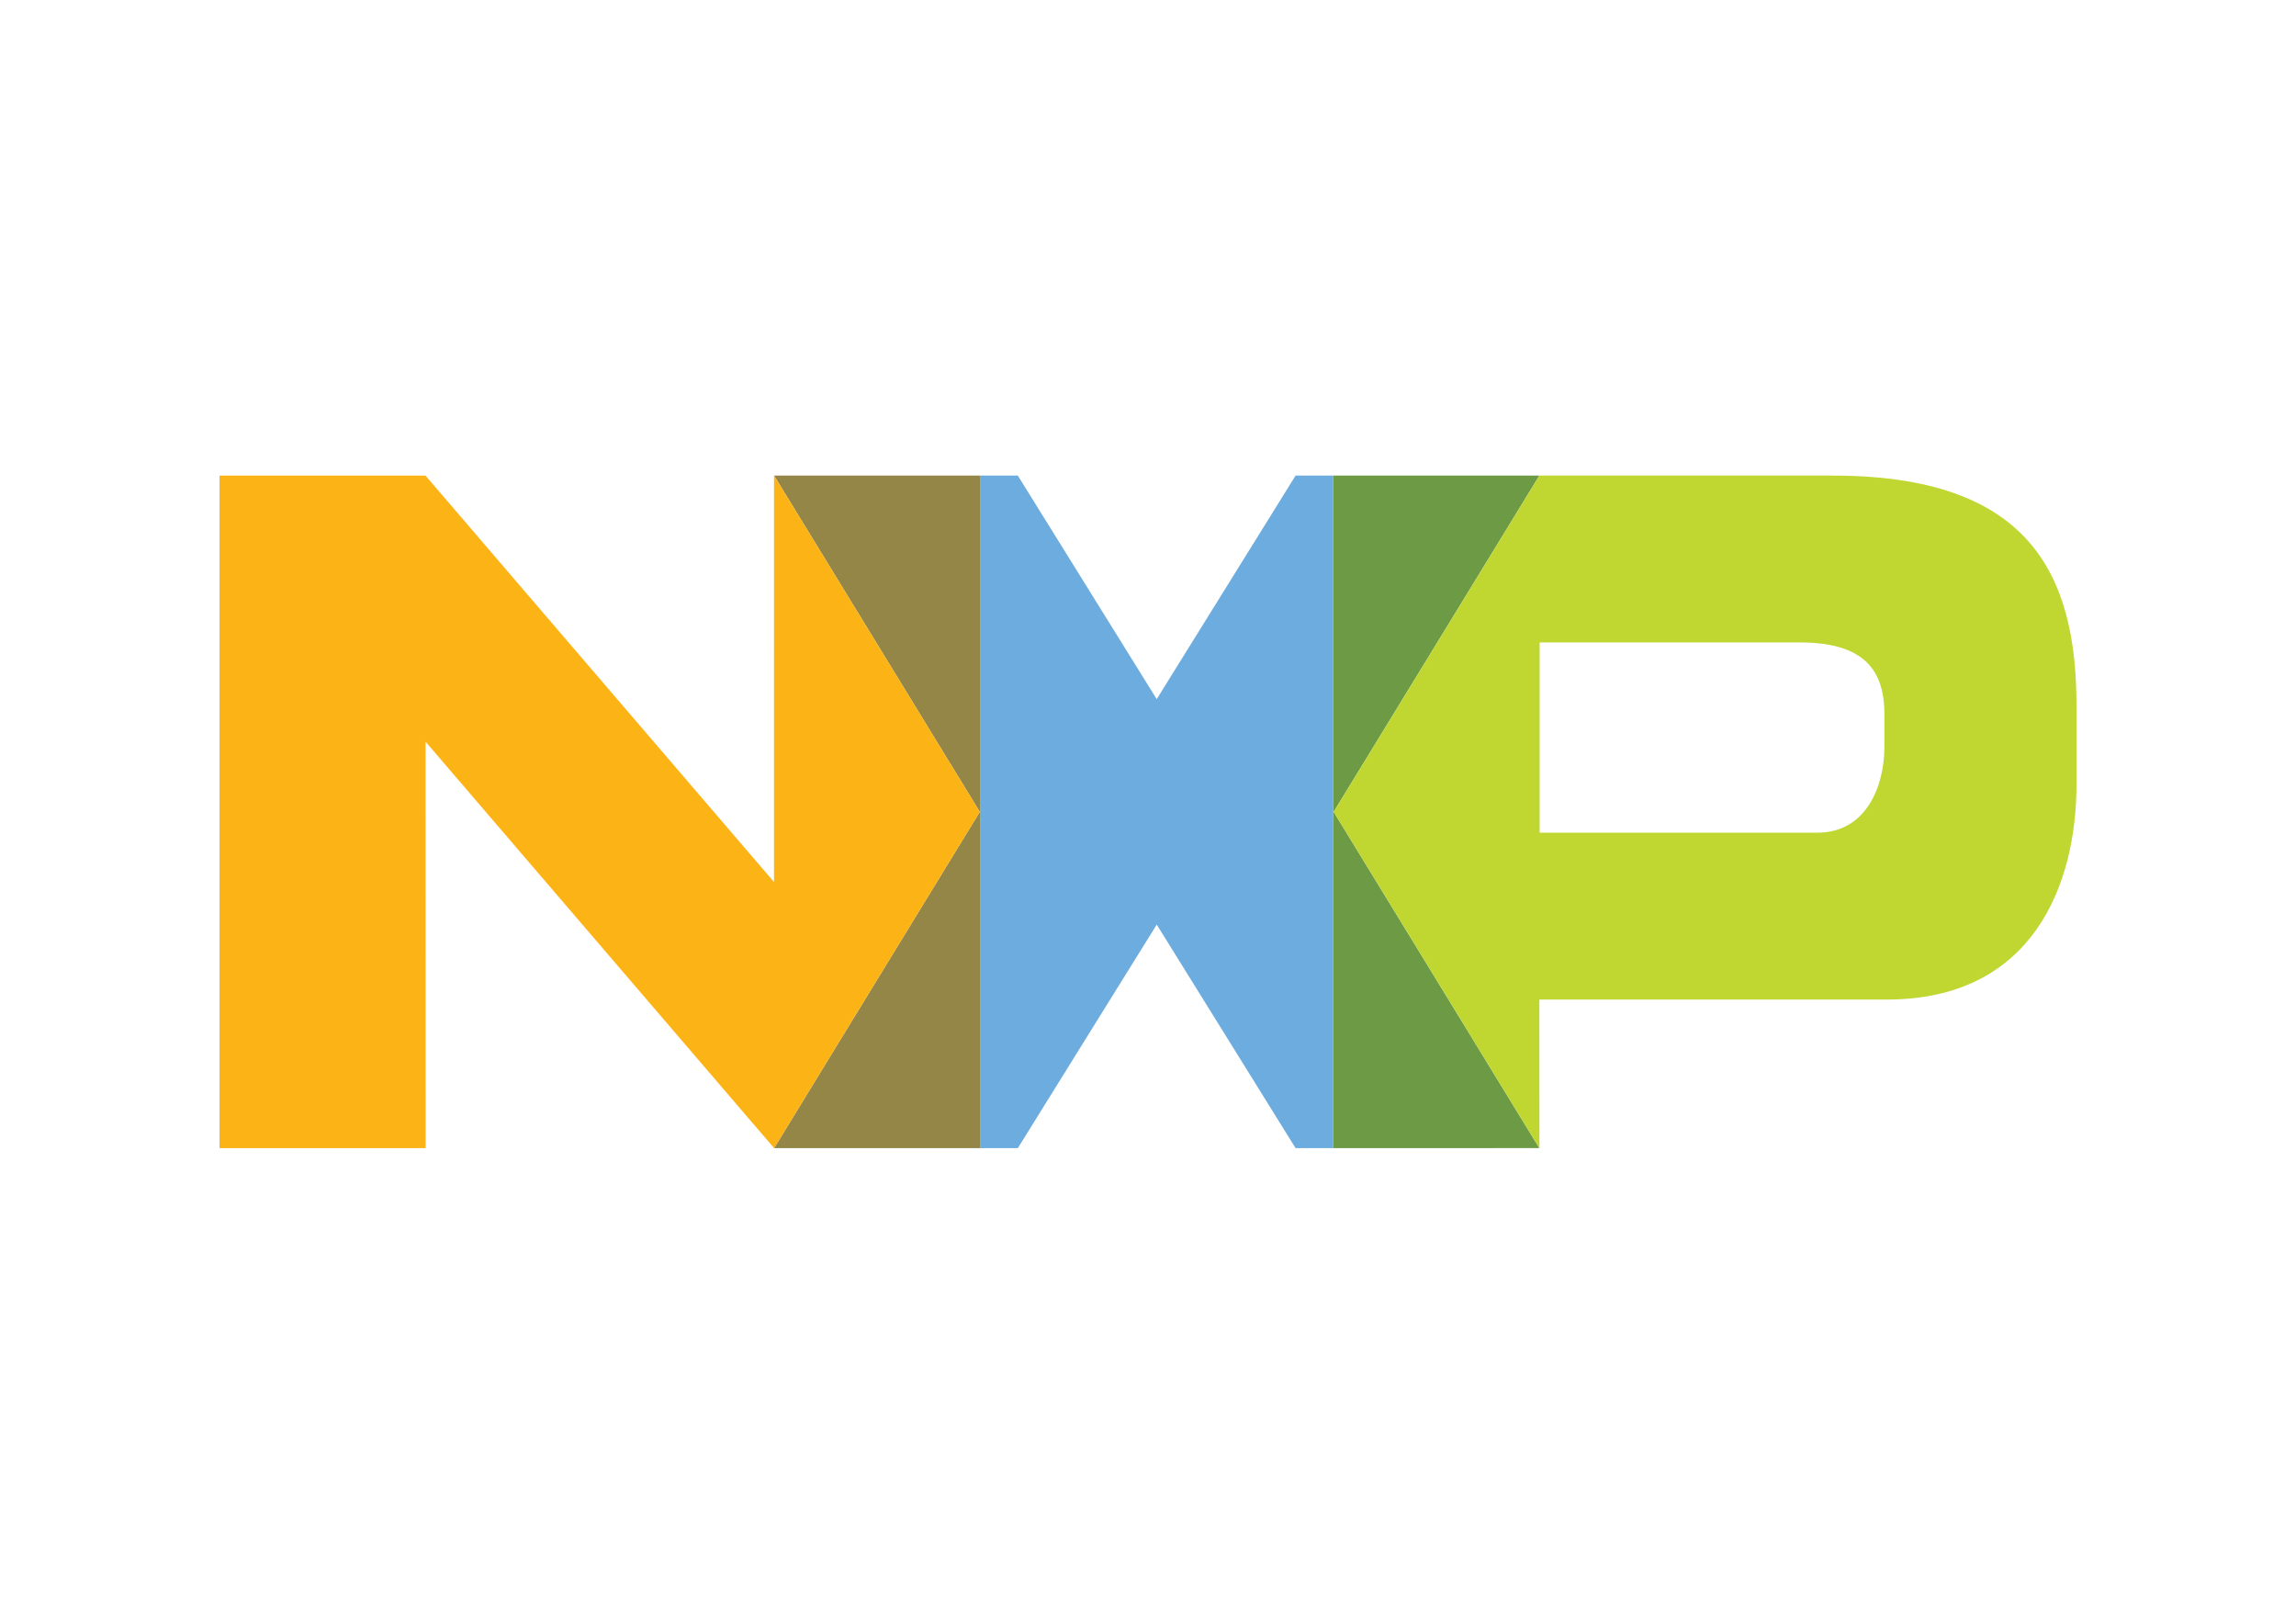
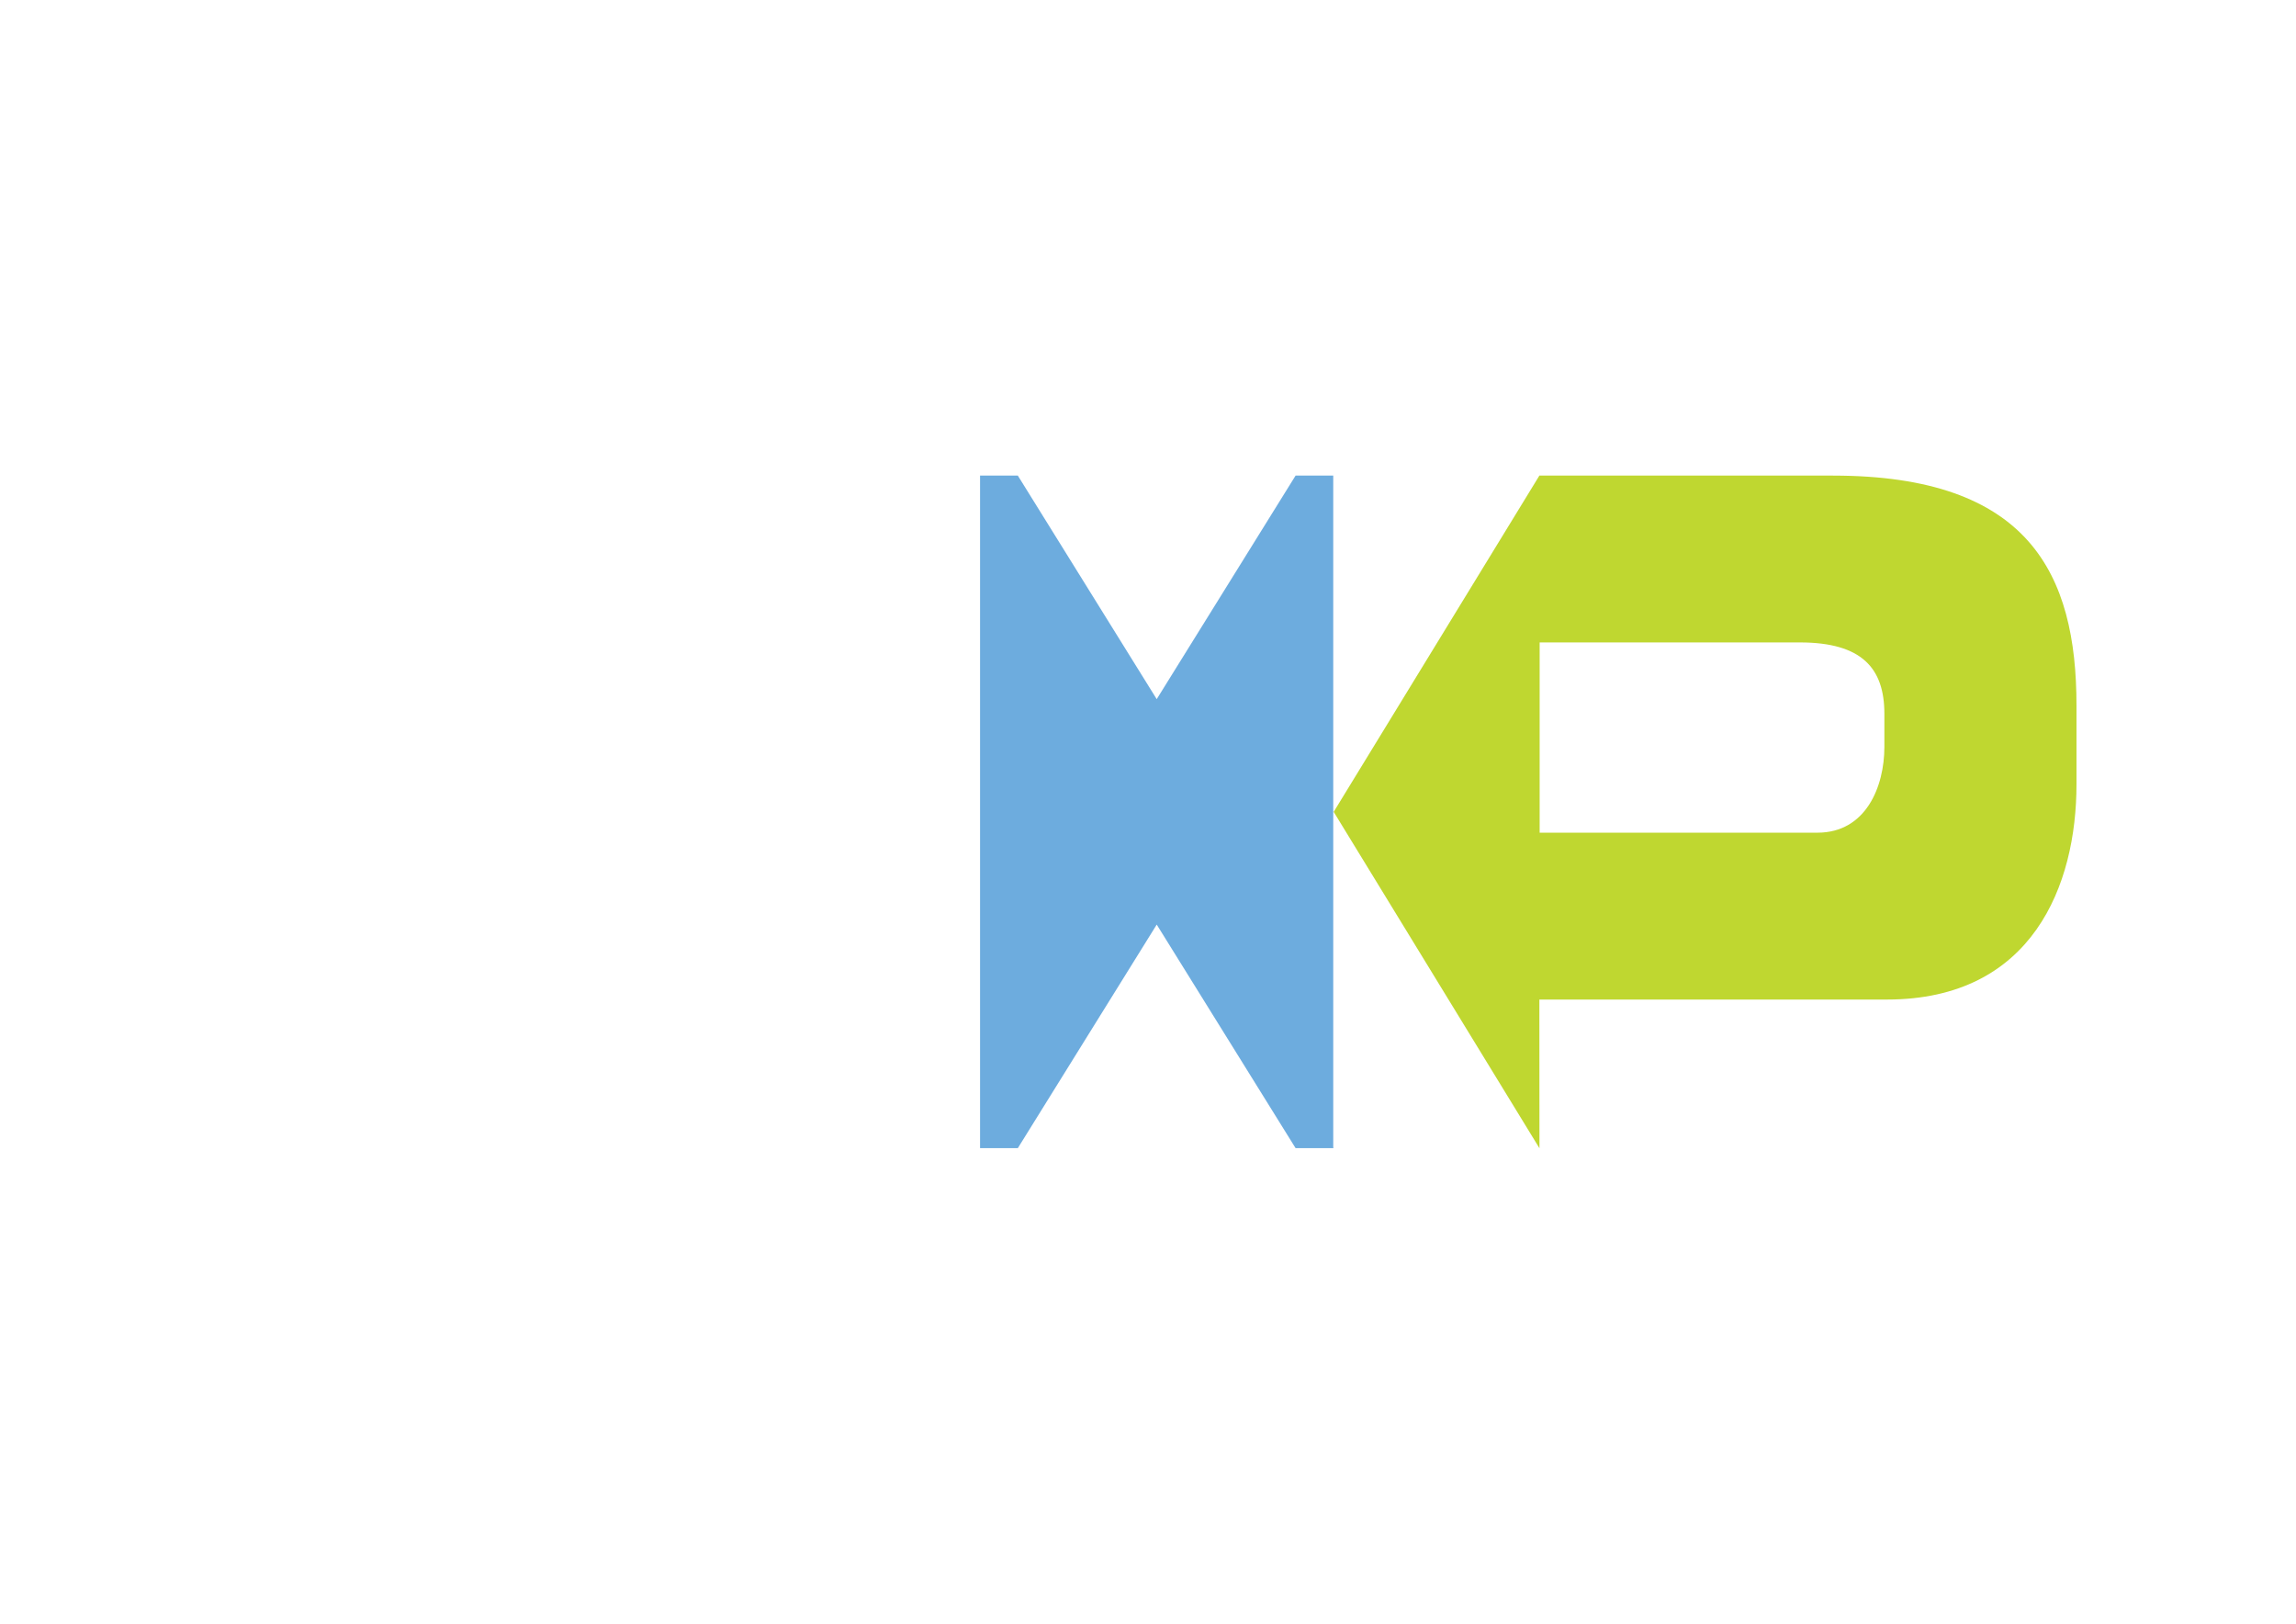
<svg xmlns="http://www.w3.org/2000/svg" version="1.1" x="0px" y="0px" width="841.89px" height="595.28px" viewBox="0 0 841.89 595.28" enable-background="new 0 0 841.89 595.28" xml:space="preserve">
  <g id="圖層_1">
    <g>
      <path fill="#6DACDE" d="M488.871,174.358h-13.809l-50.922,81.957l-50.926-81.957h-13.849v246.568h13.849l50.93-81.957    l50.918,81.957l13.953-0.004l-0.145-0.205V174.358L488.871,174.358z" />
-       <path fill="#938647" d="M359.365,174.358h-75.52L359.27,297.64l-75.424,123.287h75.524V174.358H359.365z" />
-       <path fill="#6D9A45" d="M564.449,174.358h-75.566v246.359l0.146,0.205l75.41-0.014l-75.416-123.273l75.426-123.287V174.358z" />
      <path fill="#BFD730" d="M672.119,174.358H564.457L489.033,297.64l75.42,123.273h0.031l-0.031-54.461h127.436    c53.496,0,69.51-42.139,69.51-78.84V258.64c0-48.254-17.385-84.277-89.279-84.277V174.358z M690.959,273.841    c0,14.617-6.811,31.434-24.531,31.434H564.553v-69.75h95.398c22.828,0,31.008,9.52,31.008,26.17V273.841L690.959,273.841z" />
-       <path fill="#FCB316" d="M359.275,297.646L283.85,174.362h-0.032l-0.009,148.998L156.015,174.358H80.491v246.572l75.588-0.018    l-0.027-148.984L283.85,420.931L359.275,297.646z" />
    </g>
  </g>
  <g id="圖層_2">
</g>
</svg>